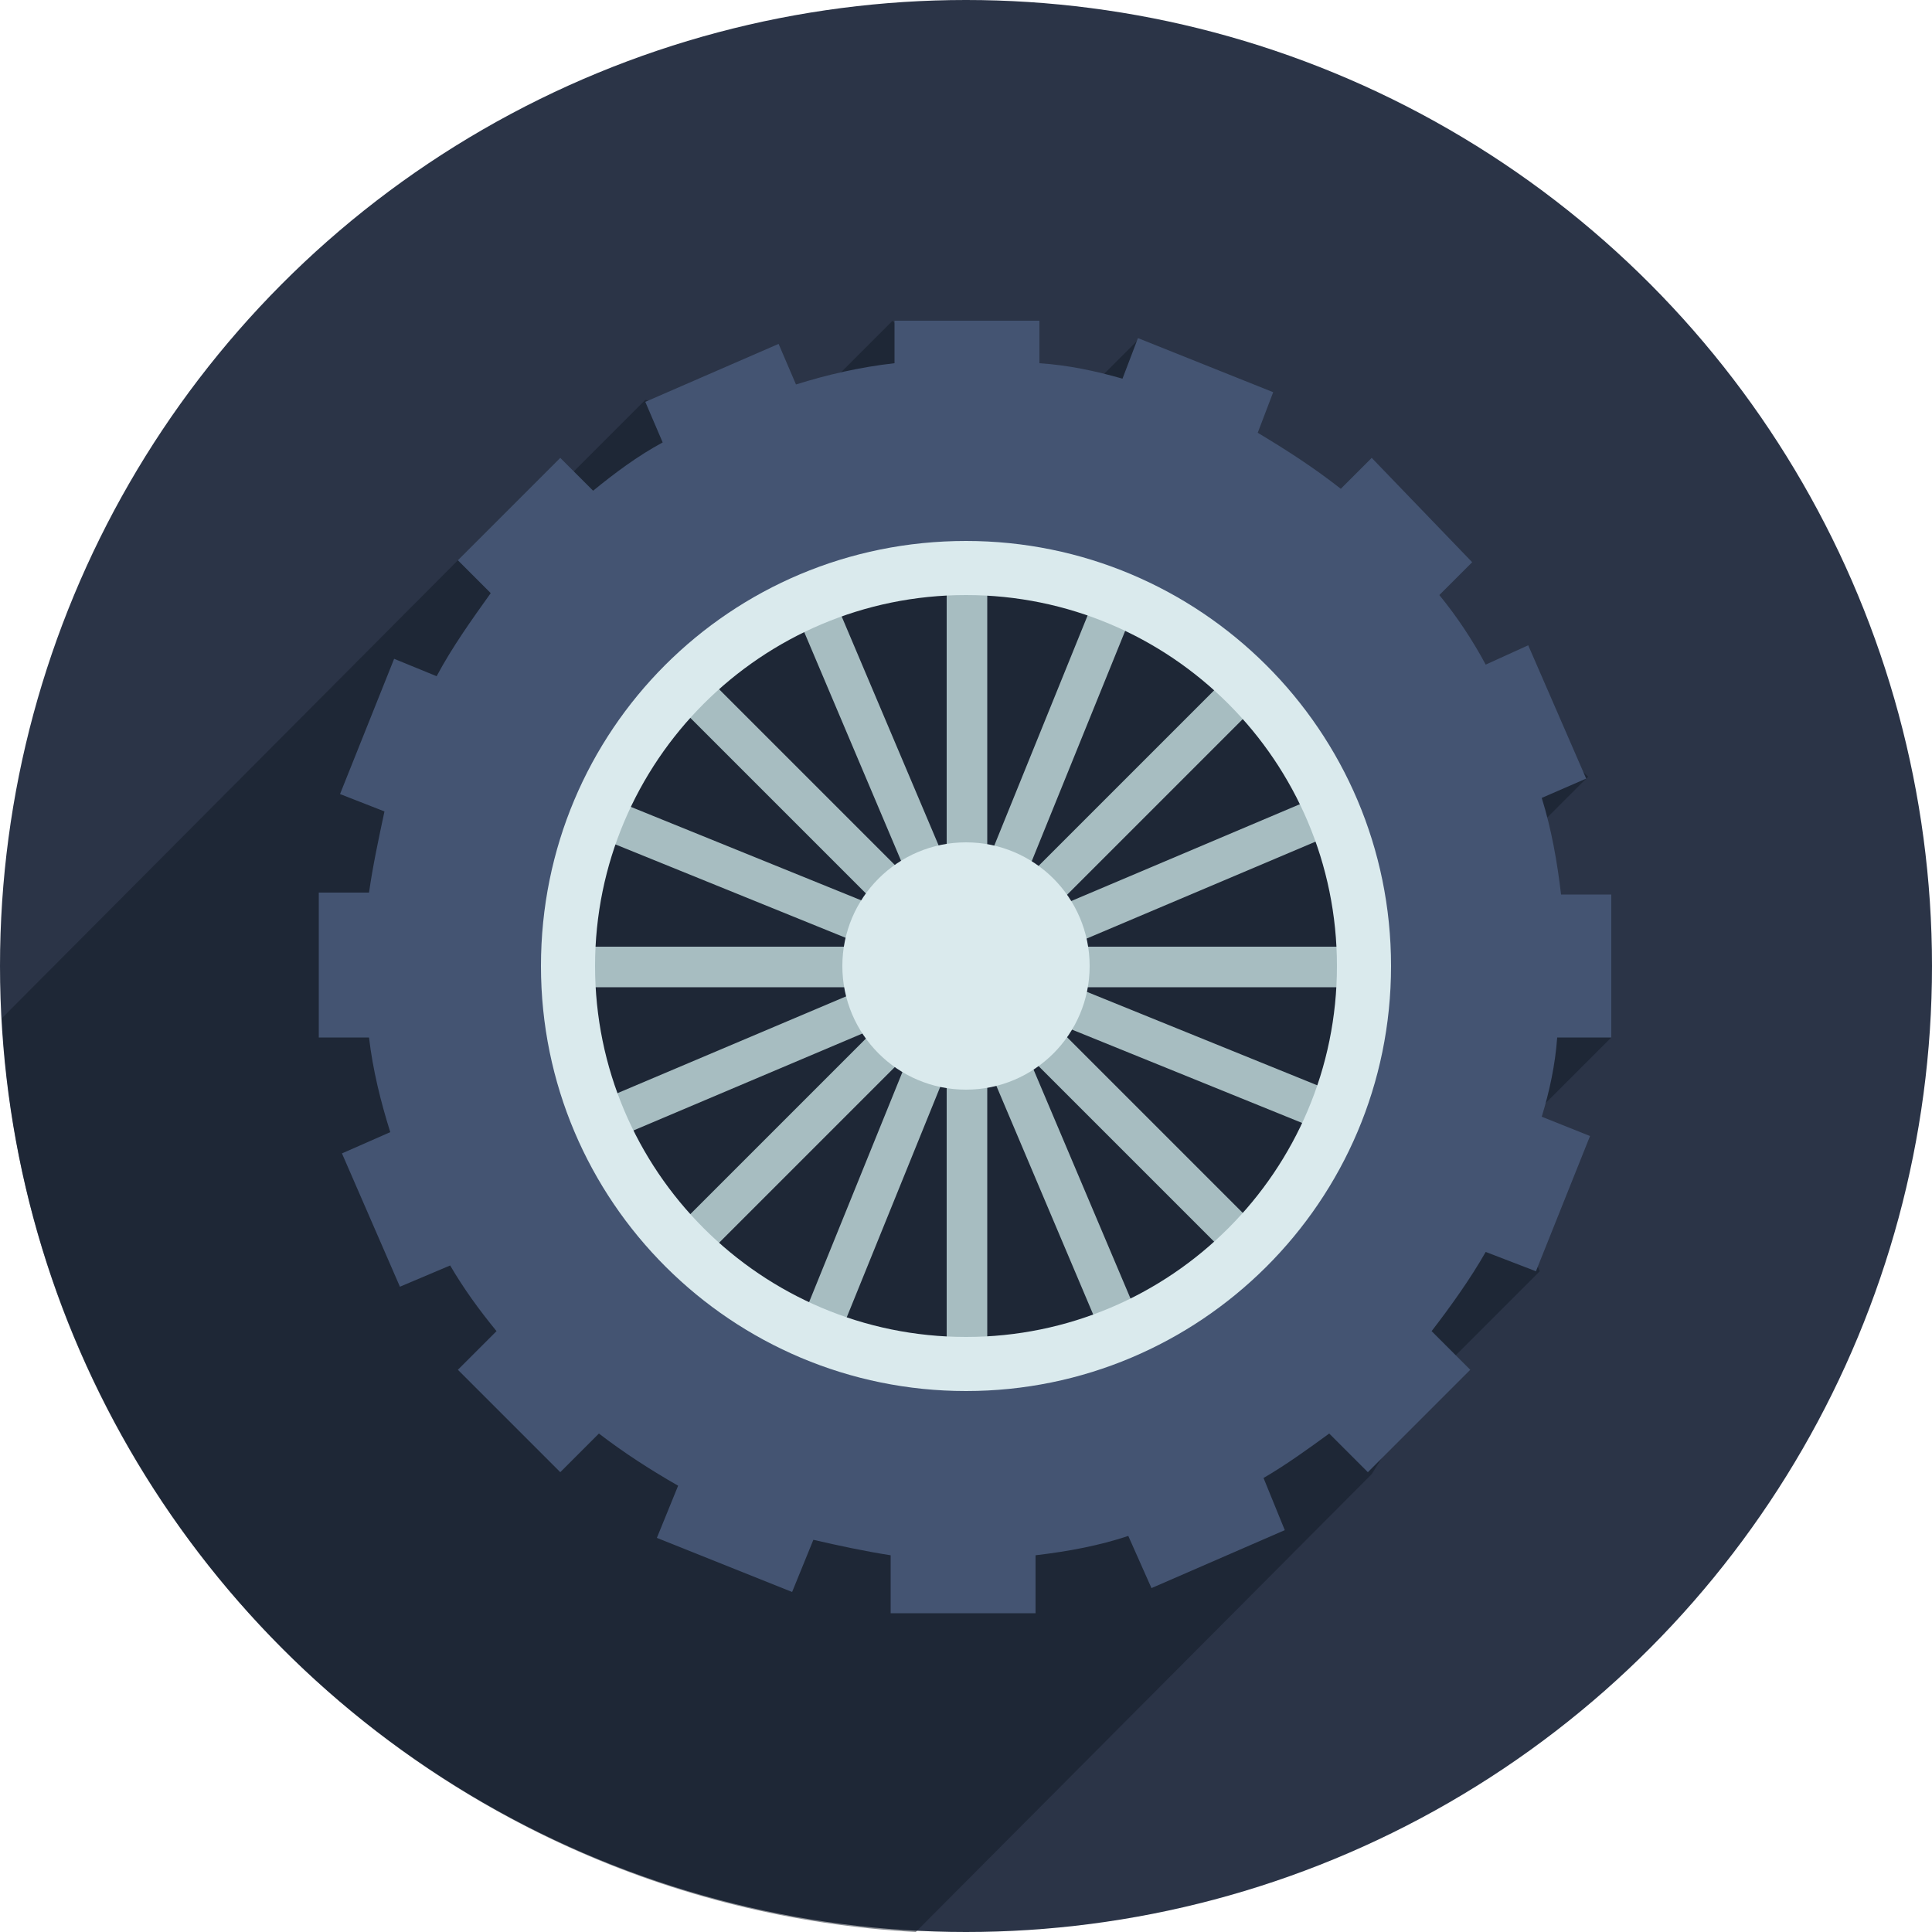
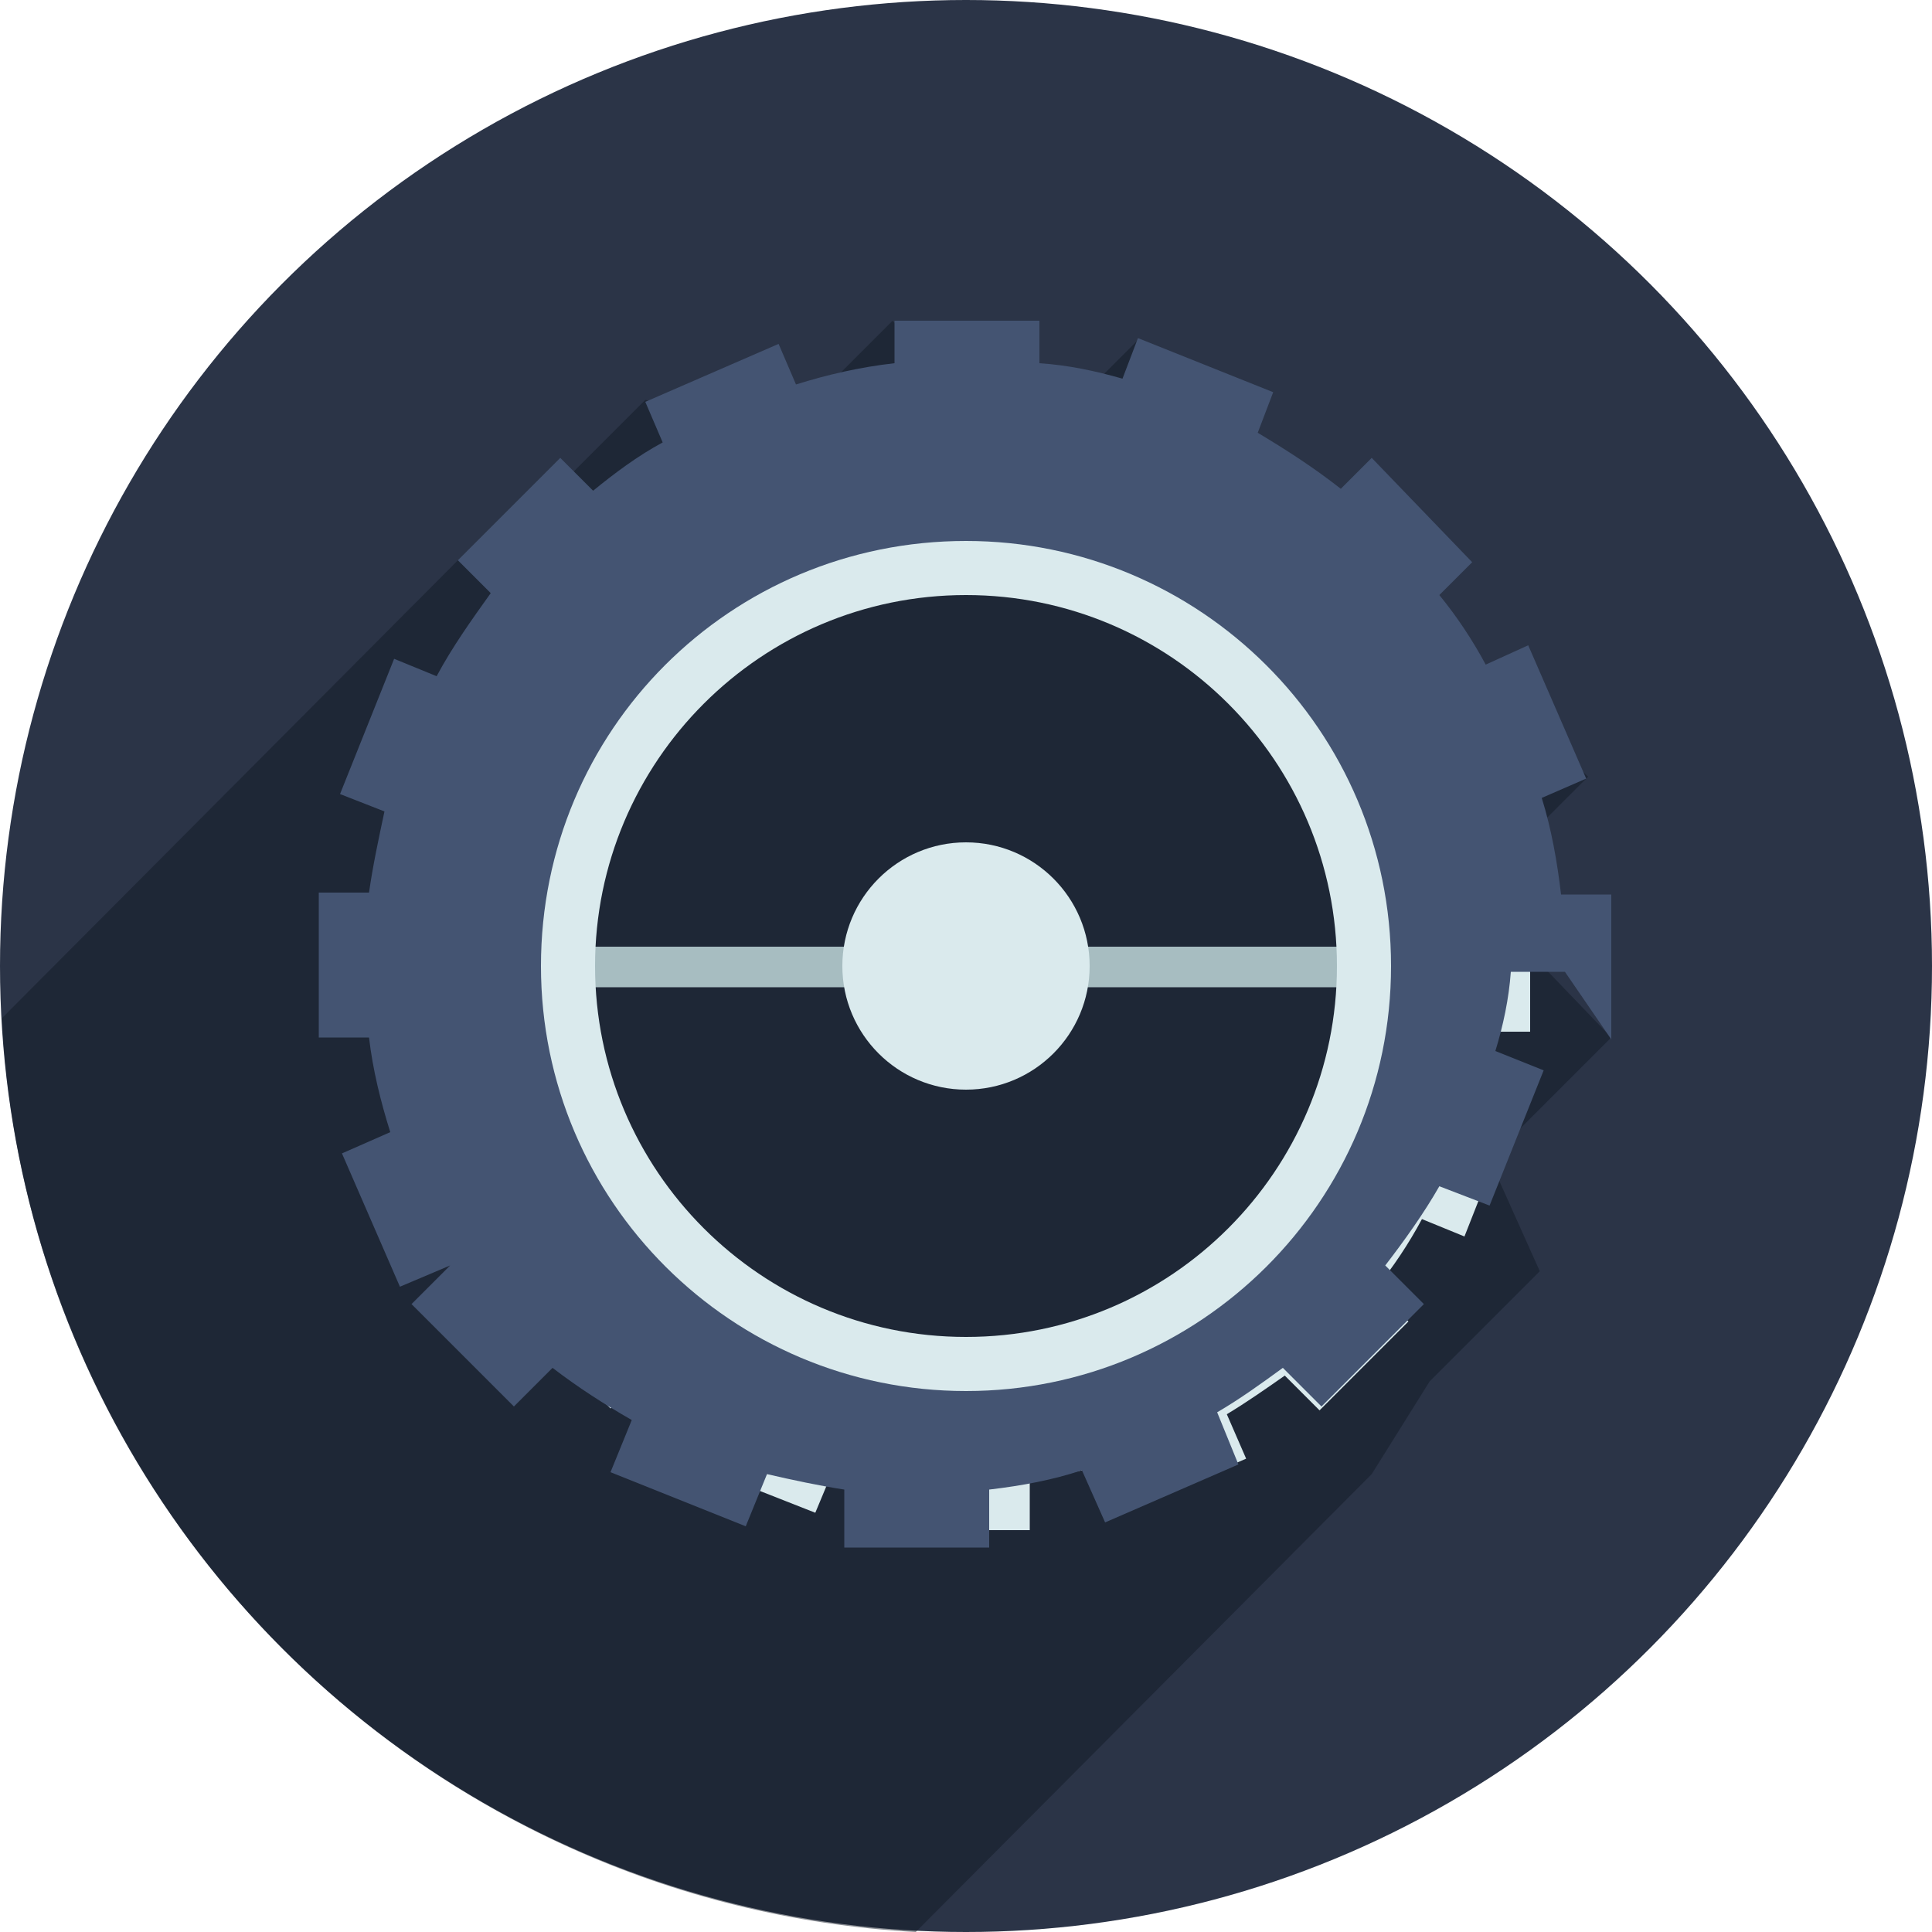
<svg xmlns="http://www.w3.org/2000/svg" xmlns:xlink="http://www.w3.org/1999/xlink" viewBox="0 0 100 100" enable-background="new 0 0 100 100">
  <defs>
-     <path id="0" d="m49 25.6h2.1v48.8h-2.1z" fill="#a7bdc1" />
-   </defs>
+     </defs>
  <circle cx="50" cy="50" r="50" fill="#2b3447" />
  <path d="m76.2 46.2l6-6-23.3-22.6-6.3 6.3-6.4-7.3-5.4 5.4-7.4-1.3-7.1 7.1-2.6 1.2-23.6 23.7c1.3 25.5 21.8 45.9 47.3 47.3l23.6-23.7 3-4.8 5.7-5.7-2.6-5.8 6.3-6.3-7.2-7.5" opacity=".5" fill="#131a26" />
  <use xlink:href="#0" />
  <path fill="#a7bdc1" d="m25.6 49h48.8v2.1h-48.8z" />
  <use transform="matrix(.707.707-.707.707 50-20.711)" xlink:href="#0" />
  <use transform="matrix(.707-.707.707.707-20.711 50)" xlink:href="#0" />
  <use transform="matrix(.927.376-.376.927 22.453-15.12)" xlink:href="#0" />
  <use transform="matrix(.376-.927.927.376-15.12 77.55)" xlink:href="#0" />
  <use transform="matrix(.39.921-.921.39 76.57-15.529)" xlink:href="#0" />
  <use transform="matrix(.921-.39.39.921-15.528 23.428)" xlink:href="#0" />
  <path d="m79.2 53.3v-6.6h-2.2c-.2-1.5-.4-3-.8-4.4l2-.9-2.6-6-1.9.8c-.6-1.1-1.3-2.2-2.1-3.1l1.5-1.5-4.6-4.6-1.4 1.4c-1.2-.9-2.4-1.8-3.8-2.5l.7-1.8-6.1-2.4-.9 1.8c-1.2-.3-2.5-.6-3.8-.7v-1.9h-6.6v1.9c-1.5.2-3 .5-4.5.9l-.8-1.8-6 2.6.8 1.8c-1.1.6-2.1 1.4-3.1 2.2l-1.4-1.4-4.6 4.6 1.5 1.5c-.9 1.2-1.7 2.4-2.4 3.8l-2-.8-2.4 6.1 2 .8c-.3 1.2-.5 2.4-.7 3.7h-2.2v6.6h2.3c.2 1.5.5 2.9.9 4.3l-2.2.9 2.6 6 2.2-1c.6 1 1.3 2 2.1 3l-1.7 1.7 4.6 4.6 1.8-1.8c1.1.9 2.3 1.7 3.6 2.4l-.9 2.4 6.1 2.4 1-2.4c1.2.3 2.3.5 3.5.7v2.6h6.6v-2.6c1.4-.2 2.9-.5 4.2-.9l1 2.4 6-2.6-1-2.3c1-.6 2-1.3 3-2l1.8 1.8 4.6-4.6-1.7-1.7c.9-1.1 1.7-2.3 2.4-3.6l2.2.9 2.4-6.1-2.2-.9c.3-1.2.6-2.4.7-3.6h2.5zm-29.2 15.9c-10.6 0-19.2-8.6-19.2-19.2s8.6-19.2 19.2-19.2c10.6 0 19.2 8.6 19.2 19.2s-8.6 19.2-19.2 19.2" fill="#daeaed" />
-   <path d="m83.4 53.8v-7.5h-2.6c-.2-1.7-.5-3.4-1-5l2.3-1-3-6.9-2.2 1c-.7-1.3-1.5-2.5-2.4-3.6l1.7-1.7-5.2-5.4-1.6 1.6c-1.4-1.1-2.8-2-4.3-2.9l.8-2.1-7-2.8-.8 2.1c-1.4-.4-2.8-.7-4.3-.8v-2.2h-7.5v2.2c-1.8.2-3.5.6-5.1 1.1l-.9-2.1-6.9 3 .9 2.1c-1.3.7-2.5 1.6-3.6 2.5l-1.7-1.7-5.3 5.3 1.7 1.7c-1 1.4-2 2.8-2.8 4.3l-2.2-.9-2.8 7 2.3.9c-.3 1.4-.6 2.8-.8 4.2h-2.6v7.5h2.6c.2 1.7.6 3.3 1.1 4.9l-2.5 1.1 3 6.9 2.6-1.1c.7 1.2 1.5 2.3 2.4 3.4l-2 2 5.3 5.3 2-2c1.3 1 2.7 1.9 4.1 2.7l-1.1 2.7 7 2.8 1.1-2.7c1.3.3 2.7.6 4 .8v3h7.5v-3c1.7-.2 3.3-.5 4.8-1l1.2 2.7 6.9-3-1.1-2.7c1.2-.7 2.3-1.5 3.4-2.3l2 2 5.3-5.3-2-2c1-1.3 2-2.7 2.8-4.1l2.6 1 2.8-7-2.5-1c.4-1.3.7-2.7.8-4.1h2.8zm-33.4 18.2c-12.1 0-22-9.8-22-22s9.8-22 22-22c12.1 0 22 9.8 22 22s-9.9 22-22 22" fill="#445472" />
+   <path d="m83.4 53.8v-7.5h-2.6c-.2-1.7-.5-3.4-1-5l2.3-1-3-6.9-2.2 1c-.7-1.3-1.5-2.5-2.4-3.6l1.7-1.7-5.2-5.4-1.6 1.6c-1.4-1.1-2.8-2-4.3-2.9l.8-2.1-7-2.8-.8 2.1c-1.4-.4-2.8-.7-4.3-.8v-2.2h-7.5v2.2c-1.8.2-3.5.6-5.1 1.1l-.9-2.1-6.9 3 .9 2.1c-1.3.7-2.5 1.6-3.6 2.5l-1.7-1.7-5.3 5.3 1.7 1.7c-1 1.4-2 2.8-2.8 4.3l-2.2-.9-2.8 7 2.3.9c-.3 1.4-.6 2.8-.8 4.2h-2.6v7.5h2.6c.2 1.7.6 3.3 1.1 4.9l-2.5 1.1 3 6.9 2.6-1.1l-2 2 5.3 5.3 2-2c1.3 1 2.7 1.9 4.1 2.7l-1.1 2.7 7 2.8 1.1-2.7c1.3.3 2.7.6 4 .8v3h7.5v-3c1.7-.2 3.3-.5 4.8-1l1.2 2.7 6.9-3-1.1-2.7c1.2-.7 2.3-1.5 3.4-2.3l2 2 5.3-5.3-2-2c1-1.3 2-2.7 2.8-4.1l2.6 1 2.8-7-2.5-1c.4-1.3.7-2.7.8-4.1h2.8zm-33.4 18.2c-12.1 0-22-9.8-22-22s9.8-22 22-22c12.1 0 22 9.8 22 22s-9.9 22-22 22" fill="#445472" />
  <circle cx="50" cy="50" r="6.4" fill="#daeaed" />
</svg>